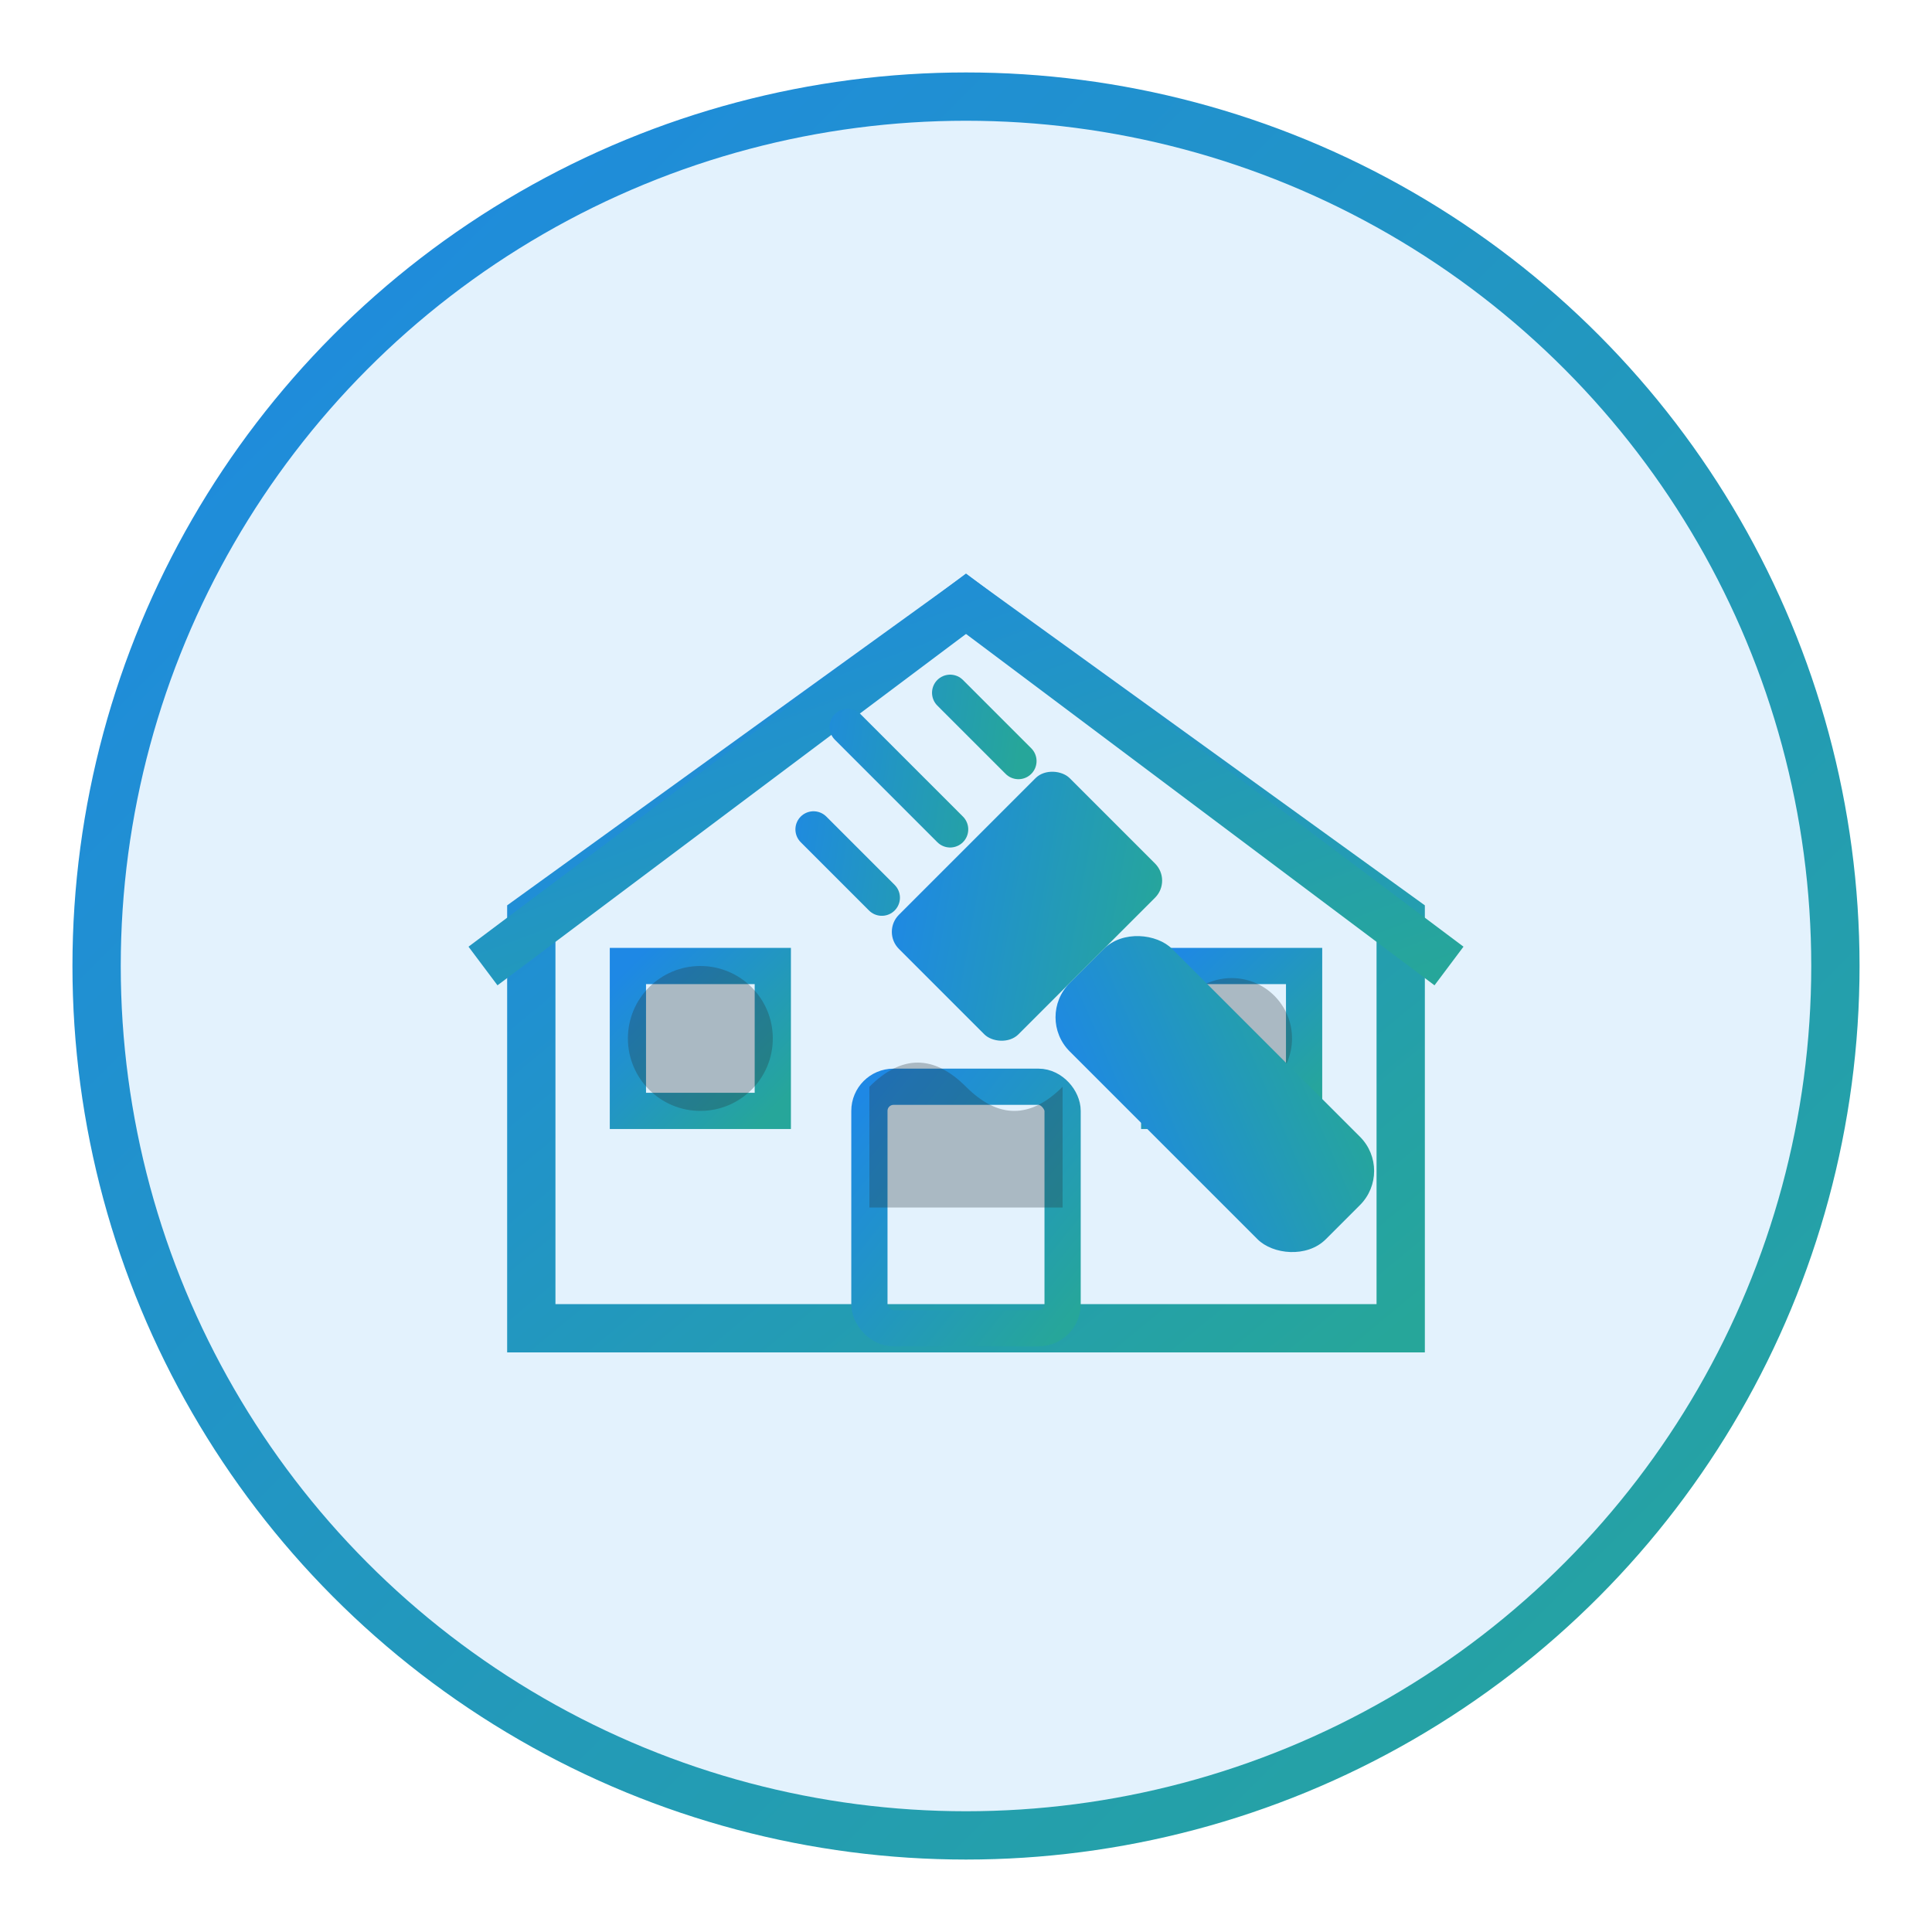
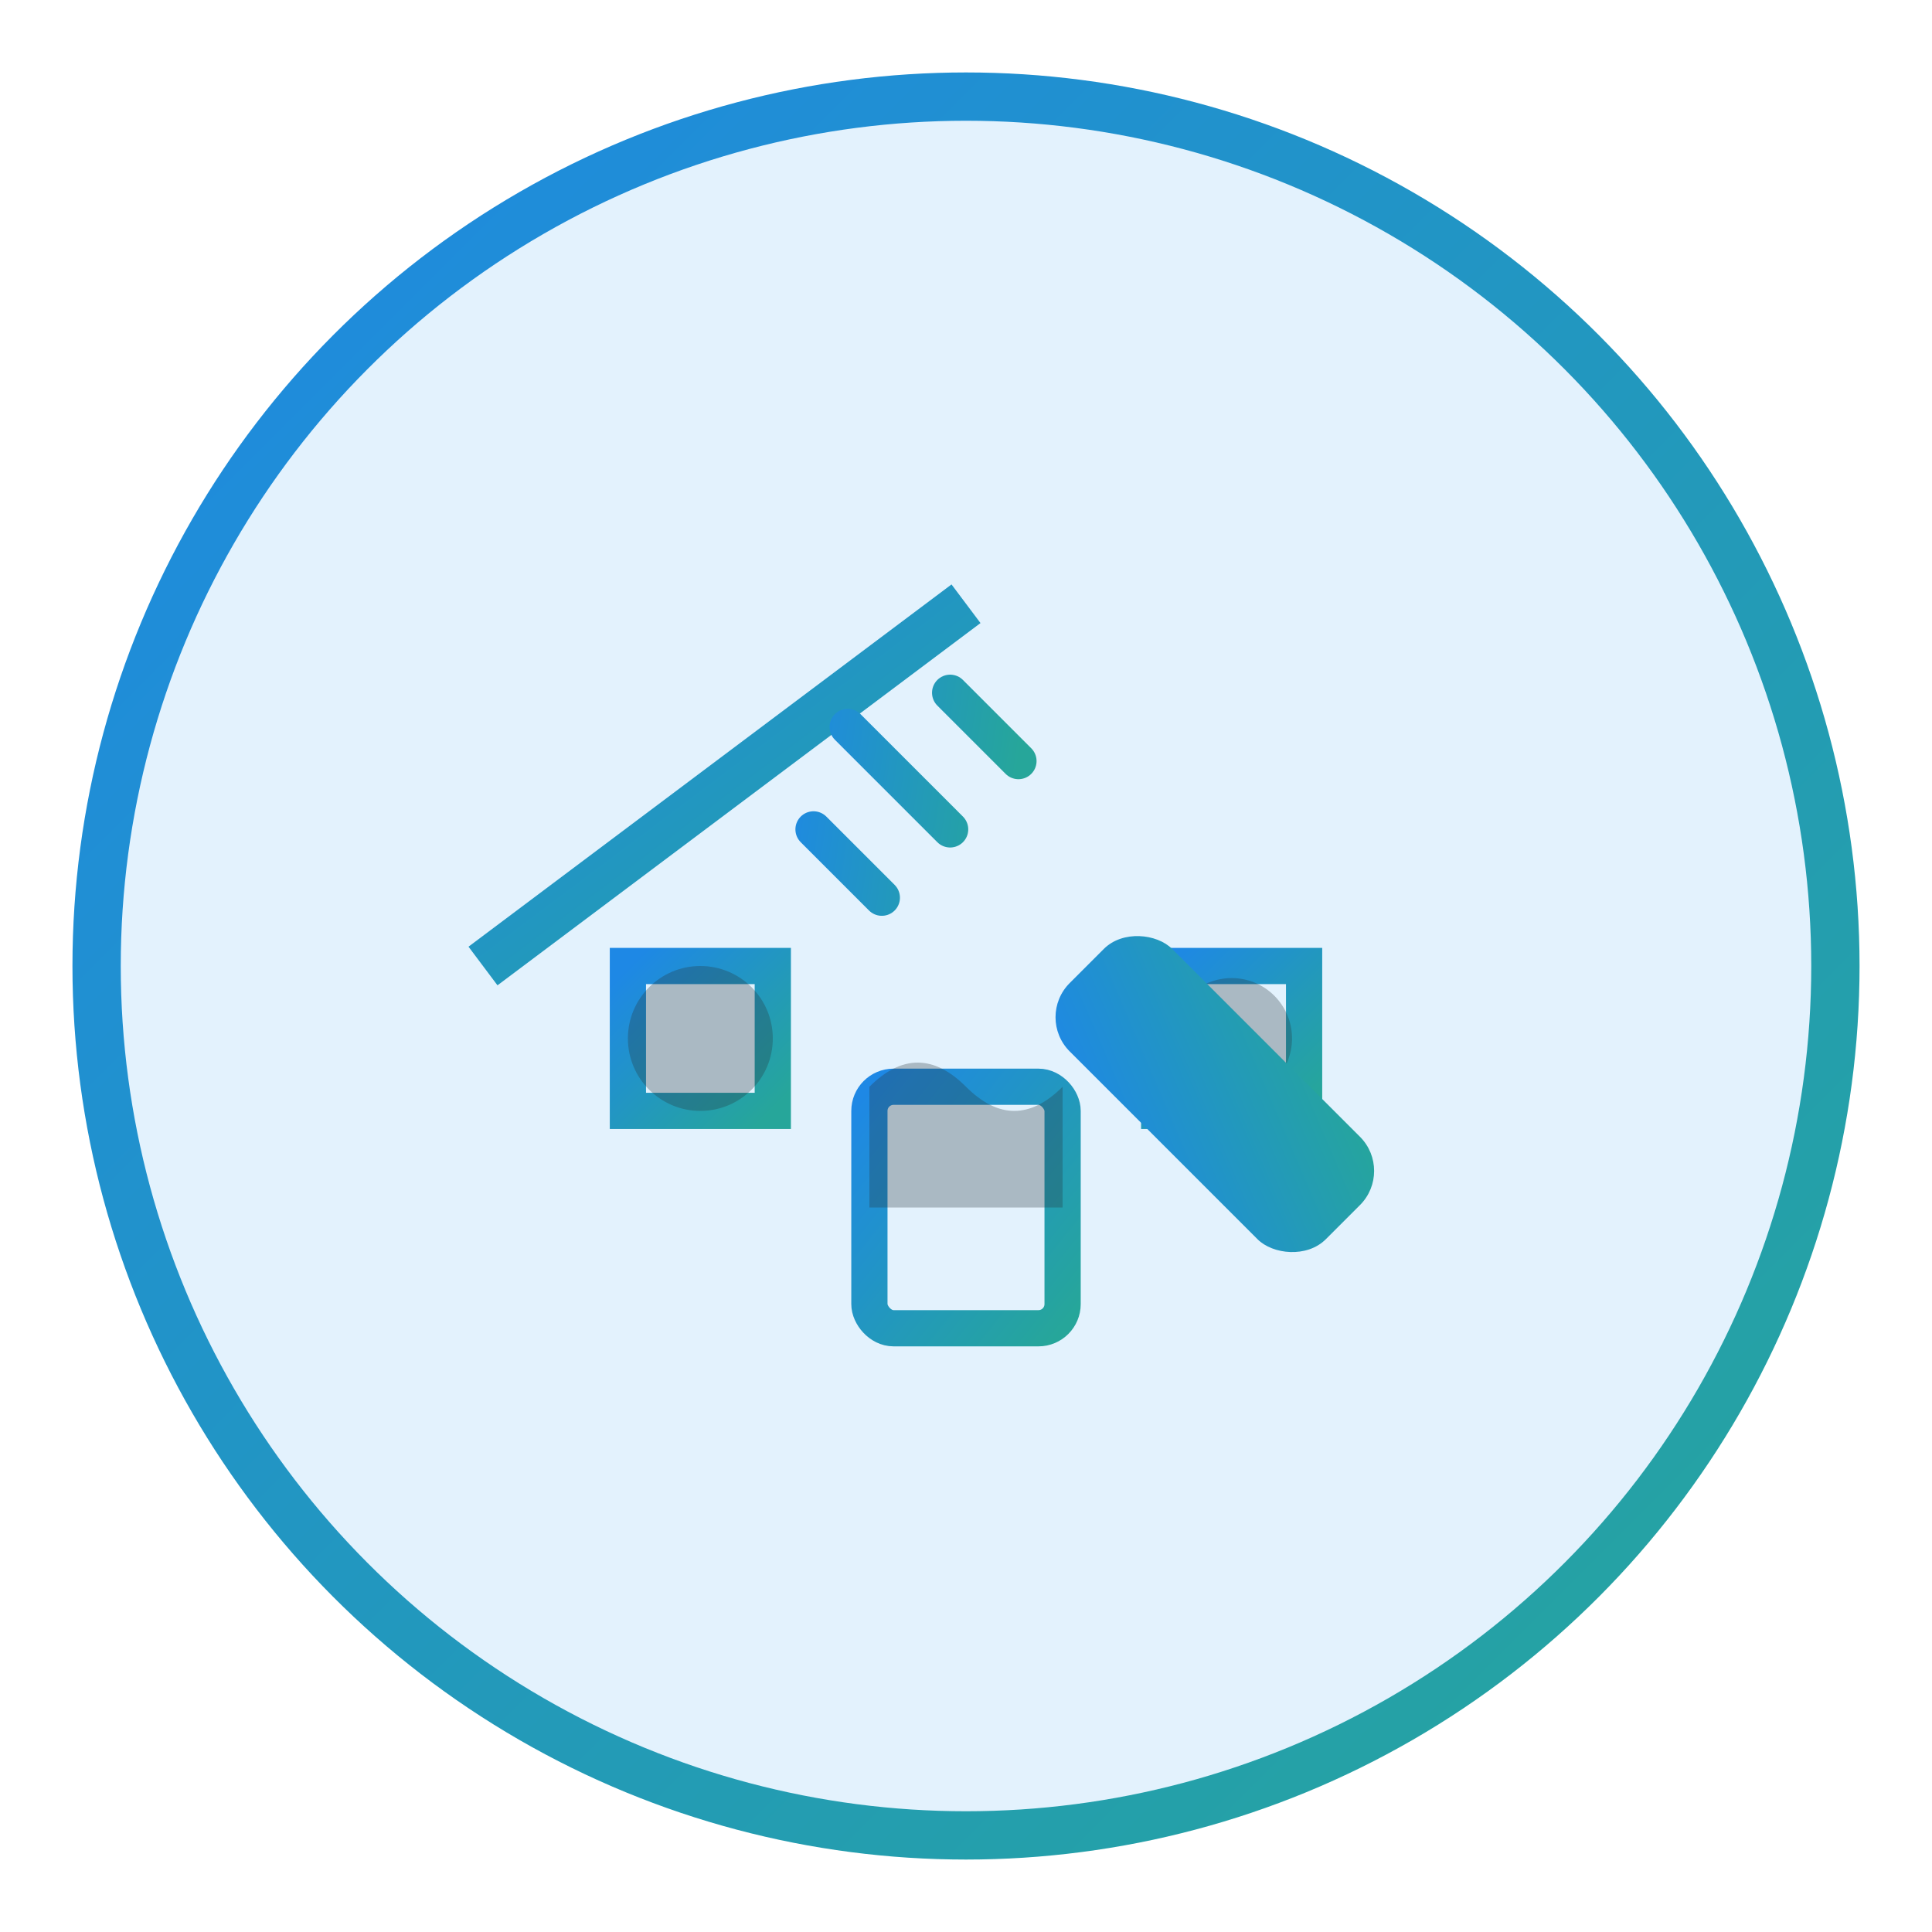
<svg xmlns="http://www.w3.org/2000/svg" width="80" height="80" viewBox="0 0 80 80">
  <defs>
    <linearGradient id="icon2Gradient" x1="0%" y1="0%" x2="100%" y2="100%">
      <stop offset="0%" stop-color="#1e88e5" />
      <stop offset="100%" stop-color="#26a69a" />
    </linearGradient>
  </defs>
  <circle cx="40" cy="40" r="36" fill="#e3f2fd" stroke="url(#icon2Gradient)" stroke-width="2" />
  <g transform="translate(20, 20)">
-     <path d="M2,18 L20,5 L38,18 L38,35 L2,35 Z" fill="none" stroke="url(#icon2Gradient)" stroke-width="2" />
-     <path d="M0,20 L20,5 L40,20" fill="none" stroke="url(#icon2Gradient)" stroke-width="2" />
+     <path d="M0,20 L20,5 " fill="none" stroke="url(#icon2Gradient)" stroke-width="2" />
    <rect x="16" y="25" width="8" height="10" rx="1" fill="none" stroke="url(#icon2Gradient)" stroke-width="1.5" />
    <rect x="6" y="20" width="6" height="6" fill="none" stroke="url(#icon2Gradient)" stroke-width="1.5" />
    <rect x="28" y="20" width="6" height="6" fill="none" stroke="url(#icon2Gradient)" stroke-width="1.5" />
    <circle cx="9" cy="23" r="3" fill="#263238" opacity="0.3">
      <animate attributeName="opacity" values="0.3;0;0.3" dur="4s" repeatCount="indefinite" />
    </circle>
    <circle cx="31" cy="23" r="2.5" fill="#263238" opacity="0.3">
      <animate attributeName="opacity" values="0.3;0;0.3" dur="4s" begin="0.5s" repeatCount="indefinite" />
    </circle>
    <path d="M16,25 Q18,23 20,25 Q22,27 24,25 L24,30 L16,30 Z" fill="#263238" opacity="0.3">
      <animate attributeName="opacity" values="0.3;0;0.3" dur="4s" begin="1s" repeatCount="indefinite" />
    </path>
  </g>
  <g transform="translate(45, 40) rotate(-45)">
    <rect x="-3" y="0" width="6" height="15" rx="2" fill="url(#icon2Gradient)" />
-     <rect x="-5" y="-7" width="10" height="7" rx="1" fill="url(#icon2Gradient)" />
    <path d="M-4,-8 L-4,-12 M0,-8 L0,-14 M4,-8 L4,-12" stroke="url(#icon2Gradient)" stroke-width="1.5" stroke-linecap="round">
      <animate attributeName="stroke-dasharray" values="1,3;3,1" dur="1s" repeatCount="indefinite" />
    </path>
  </g>
  <circle cx="30" cy="35" r="0" stroke="url(#icon2Gradient)" stroke-width="1" fill="none">
    <animate attributeName="r" values="0;10" dur="2s" repeatCount="indefinite" />
    <animate attributeName="opacity" values="1;0" dur="2s" repeatCount="indefinite" />
  </circle>
</svg>